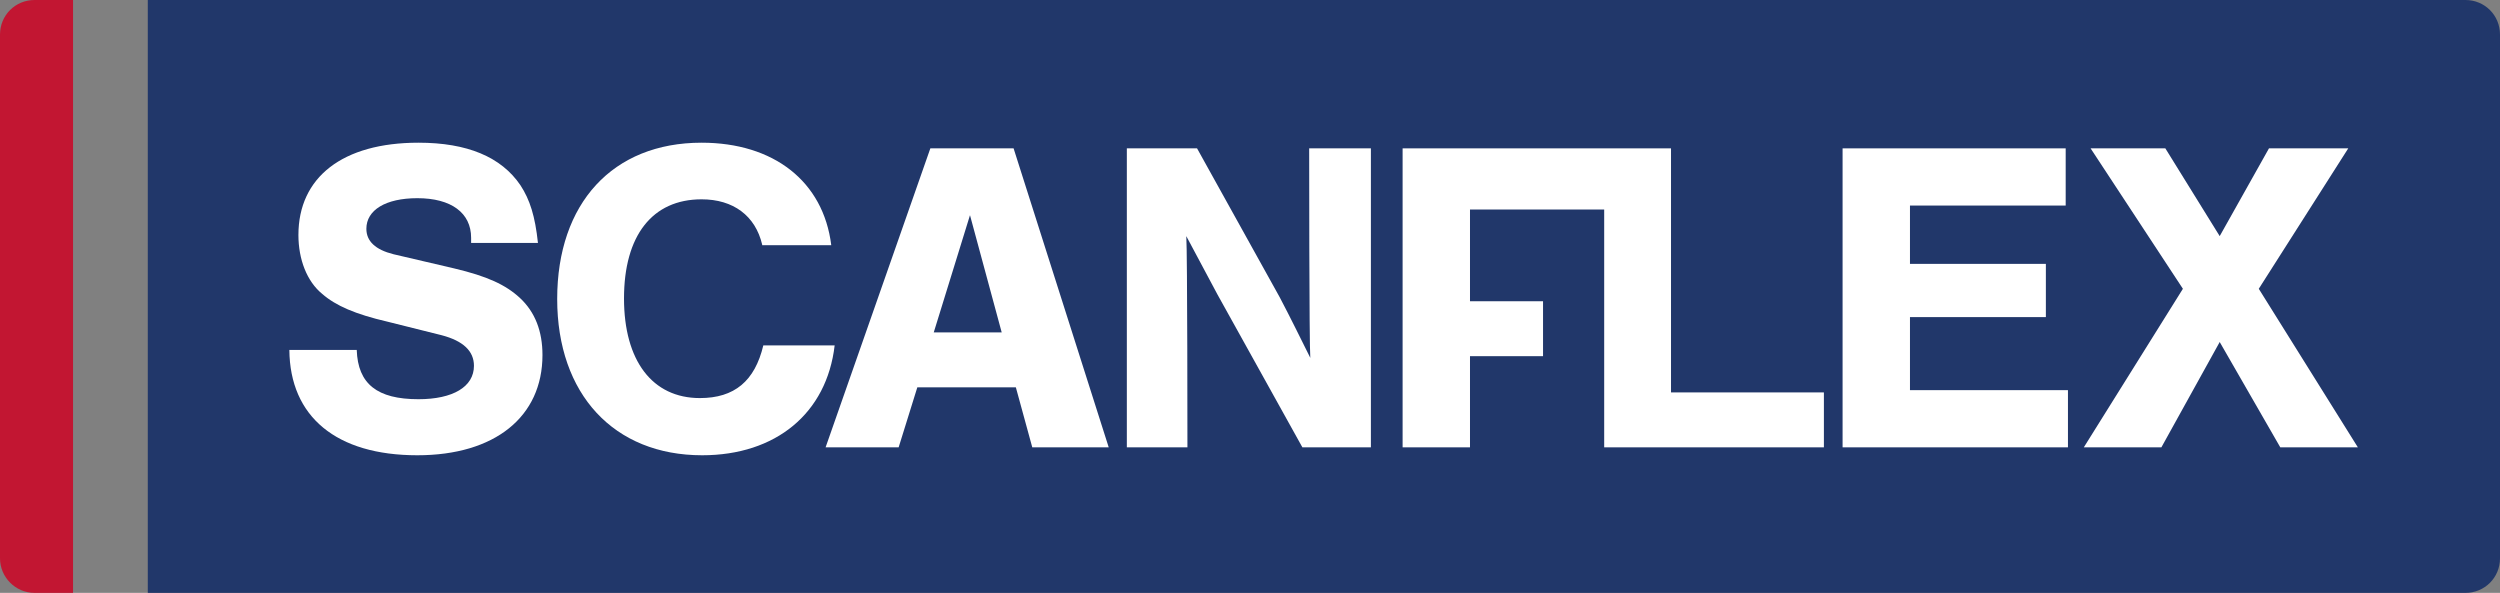
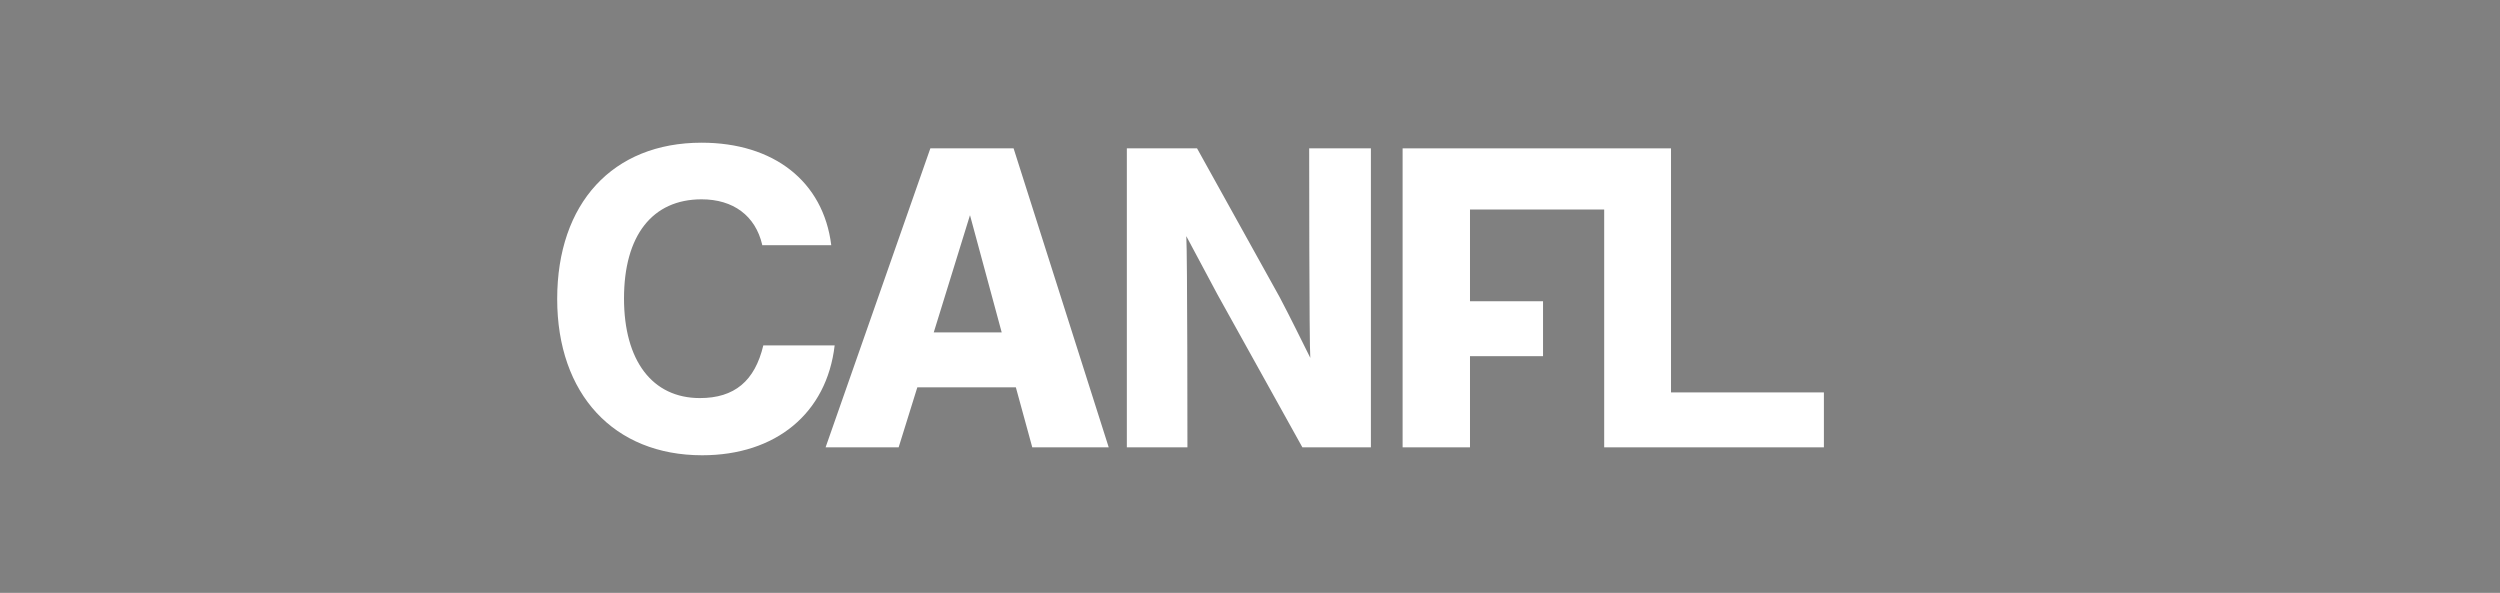
<svg xmlns="http://www.w3.org/2000/svg" version="1.1" id="Layer_1" x="0px" y="0px" viewBox="0 0 441.5 104.7" style="enable-background:new 0 0 441.5 104.7;" xml:space="preserve">
  <rect x="0" y="0" width="441.5" height="104.7" fill="#808080" stroke="none" />
  <style type="text/css">
	.st0{fill:#21376A;}
	.st1{fill:#FFFFFF;}
	.st2{fill:#C21632;}
</style>
  <g>
-     <path class="st0" d="M435.4,0H26.1v104.7h409.3c3.4,0,6.1-2.7,6.1-6.1V6.1C441.5,2.7,438.8,0,435.4,0" />
-     <path class="st1" d="M83.2,42.9v-0.9c0-4.4-3.5-7-9.5-7c-5.6,0-9,2.1-9,5.4c0,2.2,1.6,3.7,4.8,4.5l10.7,2.5   c5.9,1.4,9.1,2.9,11.6,5.2c2.7,2.5,4,5.9,4,10.1c0,10.9-8.4,17.7-22.1,17.7c-14.3,0-22.5-6.8-22.6-18.6H63c0.2,6,3.6,8.7,10.9,8.7   c6.1,0,9.8-2.2,9.8-5.9c0-2.6-1.9-4.4-5.7-5.4l-9.6-2.4c-5.6-1.3-9.1-2.8-11.5-4.9c-2.7-2.2-4.2-6.1-4.2-10.4   c0-10.2,7.8-16.3,21.2-16.3c8.6,0,14.6,2.5,18,7.5c1.7,2.6,2.6,5.5,3.1,10.2H83.2z" />
    <path class="st1" d="M134.6,43.2c-1.2-5.1-5.1-8-10.7-8c-8.7,0-13.7,6.4-13.7,17.5c0,11,5,17.6,13.4,17.6c6.1,0,9.7-3,11.2-9.3   h12.6c-1.4,12-10.4,19.4-23.4,19.4c-15.6,0-25.6-10.8-25.6-27.6c0-16.9,9.8-27.6,25.5-27.6c12.7,0,21.5,6.8,22.9,18.1H134.6z" />
    <path class="st1" d="M162,68.4L158.7,79h-12.9l18.5-52.8H179L195.8,79h-13.5l-2.9-10.6H162z M171.3,38l-6.4,20.7h12L171.3,38z" />
    <path class="st1" d="M230,79l-15-27l-5.5-10.3c0.2,2.8,0.2,37.3,0.2,37.3H199V26.2h12.4l14.6,26.3c2.1,4,3.4,6.7,5.4,10.7   c-0.2-2.1-0.2-37-0.2-37h10.9V79H230z" />
    <polygon class="st1" points="295.1,69.3 295.1,26.2 247.7,26.2 247.7,79 259.6,79 259.6,62.9 272.5,62.9 272.5,53.2 259.6,53.2    259.6,37 283.3,37 283.3,79 322.1,79 322.1,69.3  " />
-     <polygon class="st1" points="364.8,36.3 337.3,36.3 337.3,46.6 361.3,46.6 361.3,56 337.3,56 337.3,68.9 365.2,68.9 365.2,79    325.4,79 325.4,26.2 364.8,26.2  " />
-     <polygon class="st1" points="416.4,79 402.7,79 392,60.4 381.7,79 368,79 385.5,51 369.2,26.2 382.4,26.2 392,41.7 400.7,26.2    414.7,26.2 398.9,51  " />
-     <path class="st2" d="M6.1,104.7h6.8V0H6.1C2.7,0,0,2.7,0,6.1v92.5C0,101.9,2.7,104.7,6.1,104.7" />
  </g>
</svg>